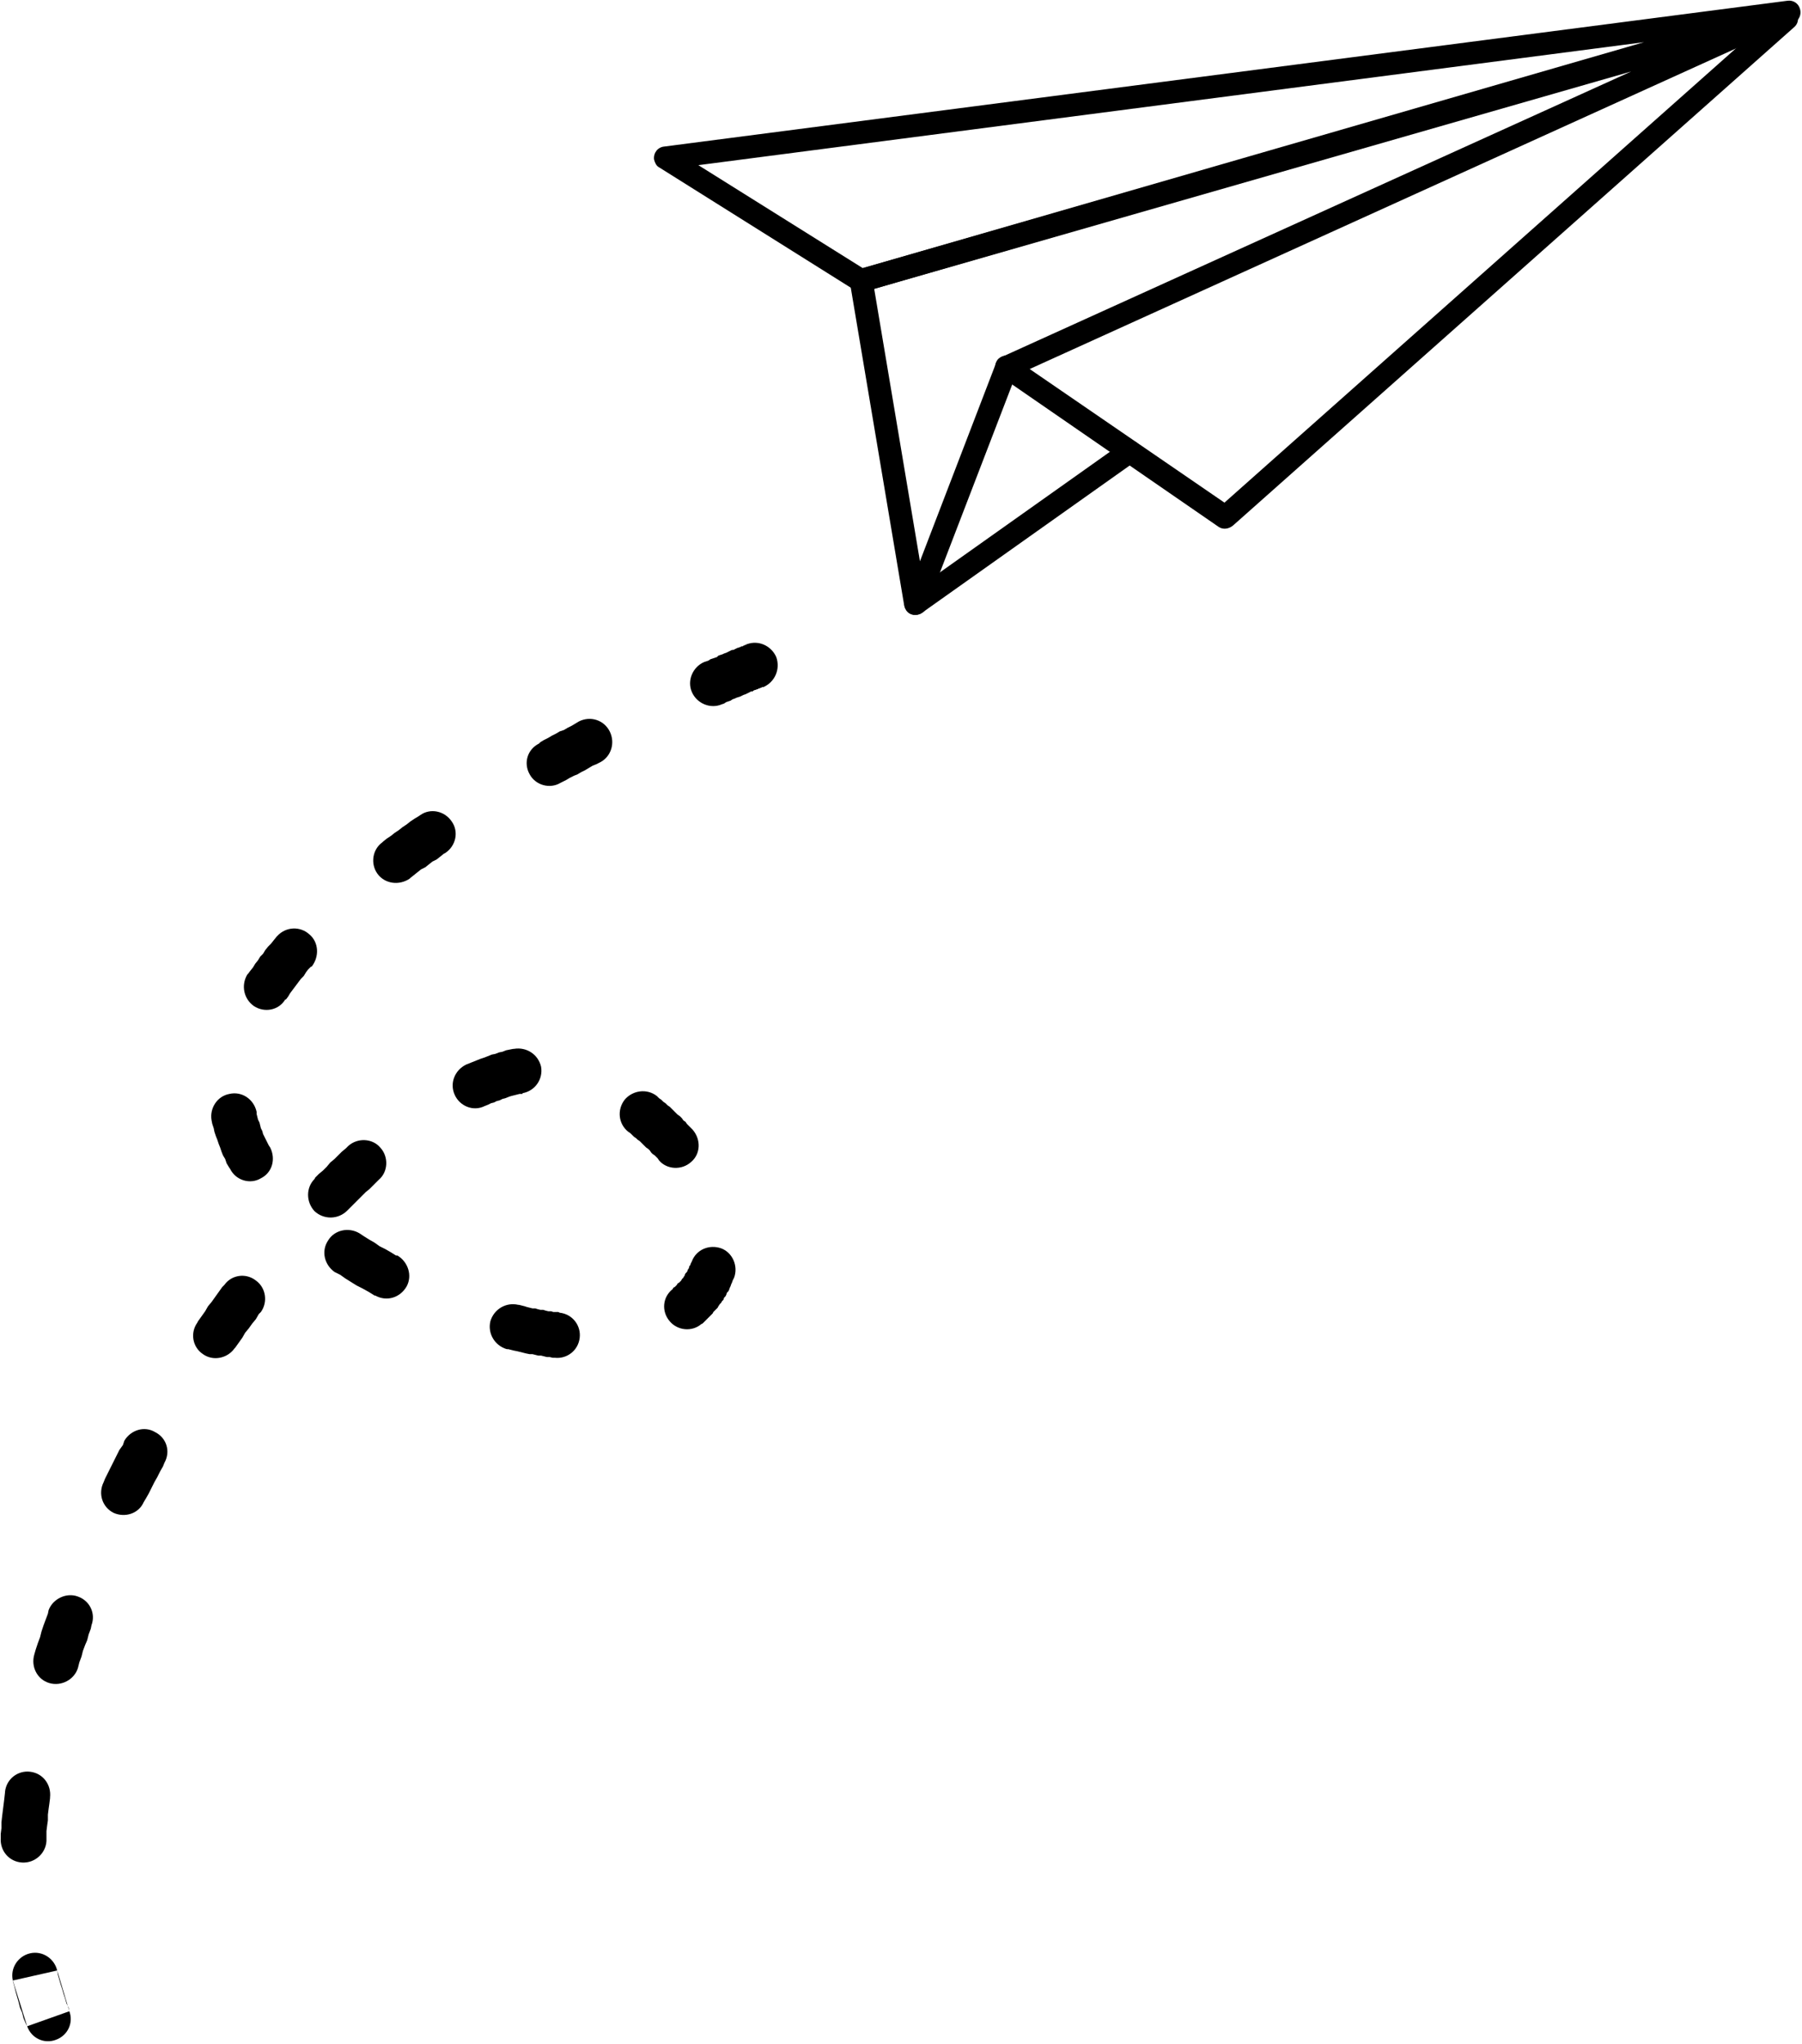
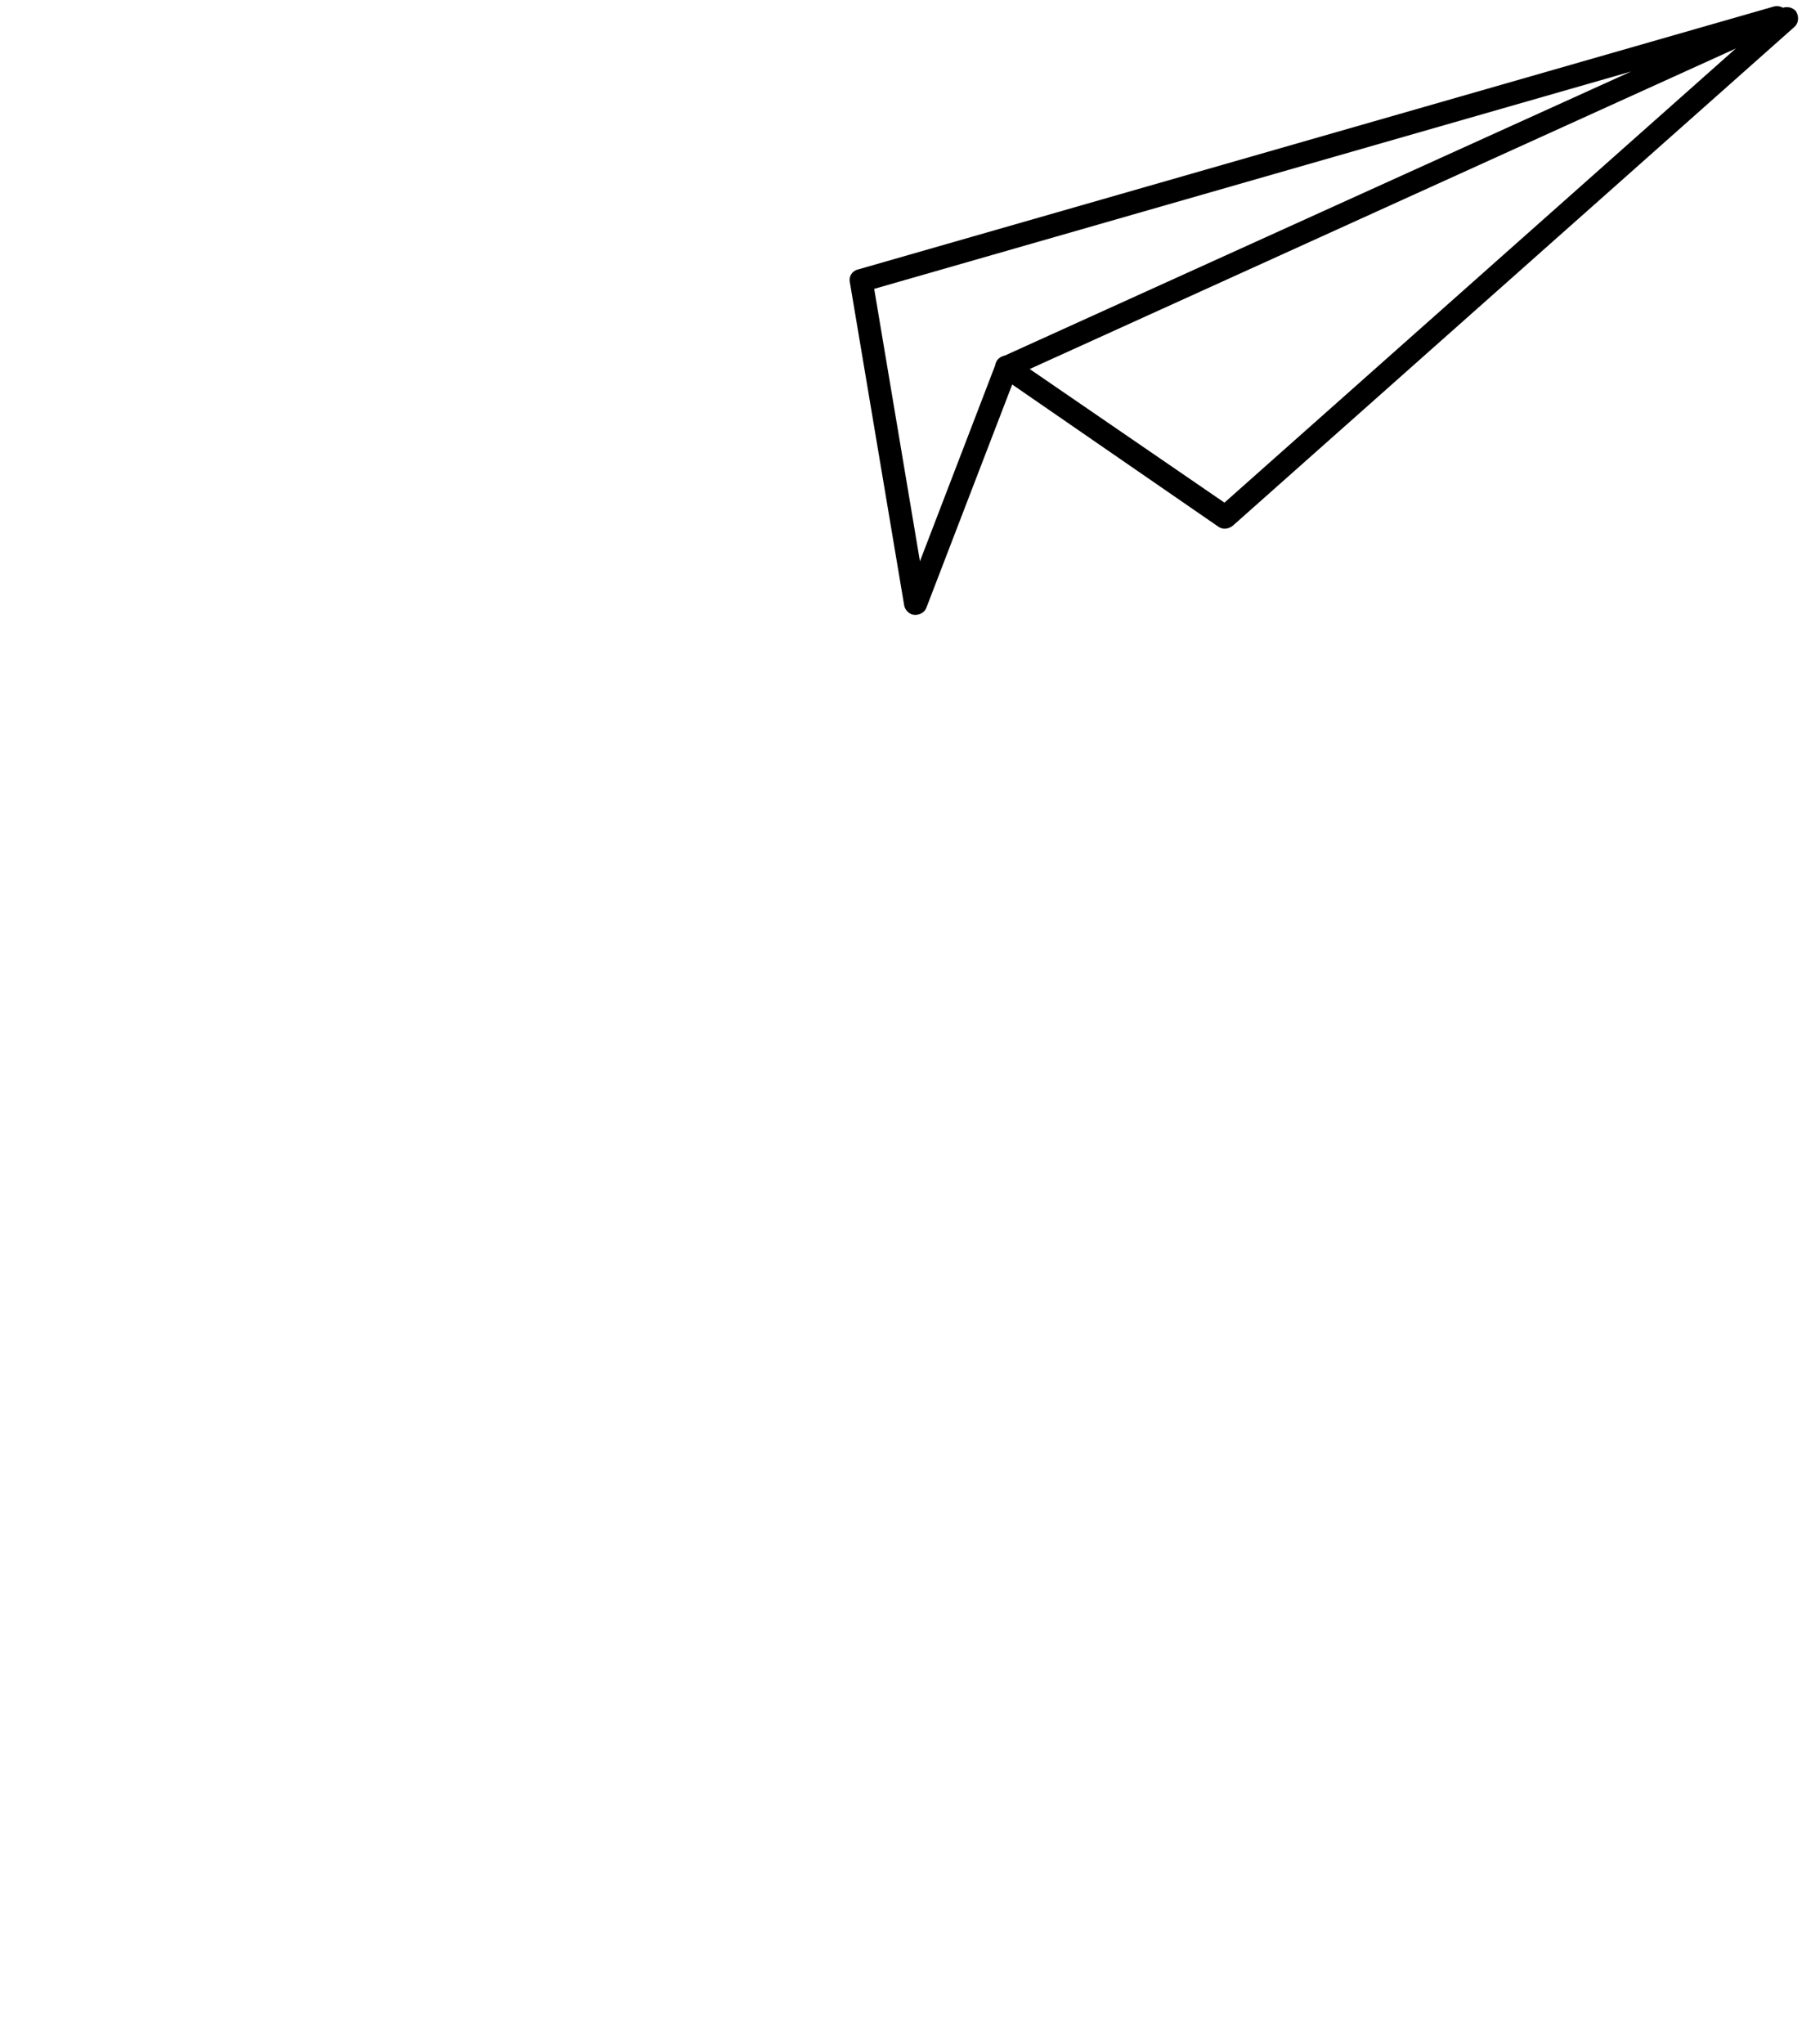
<svg xmlns="http://www.w3.org/2000/svg" clip-rule="evenodd" fill-rule="evenodd" height="2859.0" image-rendering="optimizeQuality" preserveAspectRatio="xMidYMid meet" shape-rendering="geometricPrecision" text-rendering="geometricPrecision" version="1.0" viewBox="-1.0 -1.0 2521.0 2859.0" width="2521.0" zoomAndPan="magnify">
  <g>
    <g>
      <g id="change1_3">
-         <path d="M2299 58l-1323 172 230 144 1093 -316zm-1371 146l1572 -204c8,-1 15,4 17,11 3,9 -2,18 -10,20l-1299 376 0 0c-4,1 -9,0 -13,-2l-274 -172 0 0c-4,-2 -6,-7 -7,-11 -1,-9 5,-17 14,-18z" fill-rule="nonzero" />
-       </g>
+         </g>
      <g id="change1_1">
        <path d="M1264 846l-76 -452c-2,-8 3,-16 11,-18l0 0 1282 -368c9,-2 17,3 20,11 2,8 -2,16 -10,19l-1071 486 -125 325c-3,8 -13,12 -21,9 -5,-2 -9,-7 -10,-12l0 0zm-42 -443l64 381 106 -276c1,-4 4,-8 9,-10l880 -399 -1059 304zm1269 -365c0,0 -1,0 -1,1l1 -1z" fill-rule="nonzero" />
      </g>
      <g id="change1_4">
        <path d="M1398 525c-7,-5 -9,-14 -4,-22 5,-7 15,-9 22,-4l296 203 776 -689c7,-6 17,-5 23,1 5,7 5,17 -2,23l-785 697c-6,5 -14,6 -20,2l-306 -211z" fill-rule="nonzero" />
      </g>
      <g id="change1_5">
-         <path d="M1289 856c-7,5 -17,4 -22,-3 -5,-8 -3,-17 4,-23l299 -212c7,-5 17,-4 22,3 5,8 4,17 -4,23l-299 212z" fill-rule="nonzero" />
-       </g>
+         </g>
      <g id="change1_2">
-         <path d="M1044 900l0 0c16,-6 34,2 41,18 6,17 -2,35 -18,42l0 0 0 0 -1 0 0 0 -1 0 0 0 -1 1 -1 0 0 0 -2 1 -1 0 -1 1 -1 0 -2 1 -1 0 -2 1 -1 1 -2 0 -2 1 -2 1 -2 1 -2 1 -3 1 -2 1 -2 1 -3 1 -3 1 -2 1 -3 1 -3 2 -3 1 -3 1 -3 2 -3 1c-16,7 -35,-1 -42,-17 -7,-16 1,-35 17,-42l3 -1 3 -1 3 -2 3 -1 3 -1 3 -1 2 -2 3 -1 3 -1 2 -1 3 -1 2 -1 2 -1 2 -1 2 -1 2 0 2 -1 2 -1 2 -1 1 0 2 -1 1 0 1 -1 2 0 1 -1 1 0 1 -1 0 0 1 0 1 0 0 0 0 -1 1 0zm-948 1912c6,16 -2,34 -19,40 -16,6 -34,-2 -40,-19l59 -21zm-59 21l-2 -4 -3 -7 -2 -8 -3 -7 -2 -8 -2 -7 -2 -7 -2 -8 -2 -7 0 -1c-4,-17 7,-34 24,-38 17,-4 34,7 38,24l-62 14 20 64zm42 -78l1 6 2 7 2 7 2 6 2 7 2 6 2 7 3 6 1 5 -17 -57zm-15 -181c-1,17 -16,31 -34,30 -18,-1 -31,-16 -30,-34l0 -6 1 -8 0 -8 1 -9 1 -8 1 -8 1 -8 1 -9 0 -1c2,-18 18,-30 35,-28 18,2 30,18 28,36l0 1 -1 8 -1 7 -1 8 0 8 -1 7 -1 8 0 8 0 6zm44 -242c-5,16 -23,26 -40,21 -17,-5 -26,-23 -21,-40l2 -7 3 -9 3 -8 2 -8 3 -9 3 -8 3 -8 1 -5c6,-16 25,-25 41,-19 17,6 25,24 19,40l-1 5 -3 8 -2 8 -3 7 -3 8 -2 8 -3 8 -2 8zm92 -232c-7,16 -26,22 -42,15 -16,-8 -22,-27 -14,-43l2 -5 4 -8 4 -8 4 -8 4 -8 4 -8 5 -7 2 -6c9,-15 28,-21 43,-12 16,8 22,27 13,43l-2 5 -4 7 -4 8 -4 7 -4 8 -4 8 -4 7 -3 5zm127 -215c-10,14 -30,18 -44,8 -15,-10 -18,-30 -8,-44l1 -2 5 -7 5 -7 4 -7 5 -6 5 -7 5 -7 5 -7 3 -3c10,-14 30,-17 44,-6 14,10 17,30 7,44l-3 3 -4 7 -5 6 -5 7 -5 6 -4 7 -5 7 -5 7 -1 1zm158 -193c-13,13 -33,13 -46,1 -12,-13 -12,-33 0,-45l1 -2 5 -5 6 -5 5 -5 5 -6 6 -5 5 -5 5 -5 6 -5 3 -3c13,-12 34,-11 45,2 12,13 11,34 -2,45l-3 3 -5 5 -5 5 -5 4 -5 5 -5 5 -5 5 -5 5 -5 5 -1 1zm192 -146c-16,8 -35,0 -42,-16 -7,-16 0,-34 16,-42l0 0 5 -2 5 -2 5 -2 5 -2 6 -2 5 -2 5 -2 5 -1 5 -2 5 -1 5 -2 5 -1 5 -1 1 0c18,-3 34,8 38,25 3,18 -9,34 -26,37l0 1 -4 0 -4 1 -4 1 -4 1 -3 1 -5 2 -4 1 -4 2 -4 1 -4 2 -4 1 -4 2 -5 2 0 0zm201 36c-14,-11 -16,-31 -5,-45 11,-13 31,-16 45,-5l3 3 3 2 3 3 3 2 3 3 3 2 3 3 3 3 2 2 3 3 3 2 3 3 2 3 3 2 2 3 3 3 2 2 3 3 0 0c12,14 11,34 -2,45 -13,12 -34,11 -45,-2l0 0 -2 -3 -2 -2 -2 -2 -3 -2 -2 -2 -2 -3 -2 -2 -3 -2 -2 -2 -2 -2 -3 -3 -2 -2 -3 -2 -2 -2 -3 -2 -2 -2 -3 -3 -3 -2zm89 181c6,-16 24,-24 41,-18 16,6 24,25 18,41l-1 2 -1 2 -1 3 -1 2 -1 3 -1 2 -1 3 -1 2 -2 2 -1 3 -1 2 -2 2 -1 3 -2 2 -1 2 -2 2 -2 3 -1 2 -2 2 -2 2 -2 2 -1 2 -2 2 -2 2 -2 2 -2 2 -2 2 -2 2 -2 2 -2 1c-13,11 -33,9 -44,-4 -12,-14 -10,-34 4,-45l0 0 1 -2 2 -1 1 -1 1 -1 1 -1 1 -2 2 -1 1 -1 1 -1 1 -1 1 -2 1 -1 1 -1 1 -2 1 -1 0 -1 1 -2 1 -1 1 -1 1 -2 0 -1 1 -1 1 -2 0 -1 1 -2 1 -1 0 -1 1 -2 1 -2zm-185 72c18,2 30,18 28,35 -2,18 -18,30 -35,28l-3 0 -4 -1 -4 0 -4 -1 -4 -1 -4 0 -4 -1 -4 -1 -4 0 -5 -1 -4 -1 -4 -1 -4 -1 -5 -1 -4 -1 -4 -1 -2 0c-17,-5 -27,-22 -23,-39 5,-17 22,-27 39,-23l1 0 4 1 4 1 3 1 4 1 4 1 4 0 3 1 4 1 4 0 3 1 4 1 4 0 3 1 4 0 3 0 2 1zm-227 -80c15,9 21,28 13,43 -9,16 -28,22 -44,13l-1 0 -8 -5 -9 -5 -8 -4 -8 -5 -8 -5 -7 -5 -8 -4c-14,-10 -19,-29 -9,-44 9,-15 29,-19 44,-10l6 4 8 5 7 4 7 5 8 4 7 4 8 5 2 0zm-178 -151c8,16 3,35 -13,43 -15,9 -35,3 -43,-13l-2 -3 -3 -5 -2 -6 -3 -5 -2 -5 -2 -6 -2 -5 -2 -6 -2 -5 -2 -6 -1 -5 -2 -6 -1 -5c-3,-17 8,-34 25,-37 17,-4 34,7 38,25l0 3 1 4 1 4 2 4 1 4 1 4 2 4 1 4 2 4 2 4 2 4 2 4 2 3zm21 -207c-9,15 -29,19 -44,9 -14,-10 -18,-29 -9,-44l1 -1 3 -4 4 -5 3 -5 4 -5 3 -5 4 -4 3 -5 4 -5 4 -4 4 -5 4 -5 1 -1c12,-13 32,-14 45,-2 13,11 14,31 3,45l-1 0 -4 4 -3 4 -3 5 -4 4 -3 4 -3 4 -3 4 -3 4 -3 4 -3 5 -3 4 -1 0zm174 -169c-15,10 -35,7 -45,-7 -10,-14 -7,-34 7,-44l1 -1 5 -4 6 -4 5 -4 6 -4 5 -4 6 -4 5 -4 6 -4 5 -3 3 -2c14,-10 34,-6 44,9 10,14 6,34 -9,44l-2 1 -5 4 -5 4 -6 3 -5 4 -5 4 -6 3 -5 4 -5 4 -5 4 -1 1zm211 -134c-15,9 -35,3 -43,-12 -9,-16 -3,-35 13,-43l2 -2 5 -3 6 -3 5 -3 6 -3 5 -3 6 -2 5 -3 6 -3 5 -3 5 -3c16,-8 35,-2 43,14 8,16 2,35 -13,43l-6 3 -5 2 -5 3 -5 3 -6 3 -5 3 -5 2 -6 3 -5 3 -6 3 -2 1zm284 -134l-23 -60 23 60z" fill-rule="nonzero" />
-       </g>
+         </g>
    </g>
  </g>
</svg>